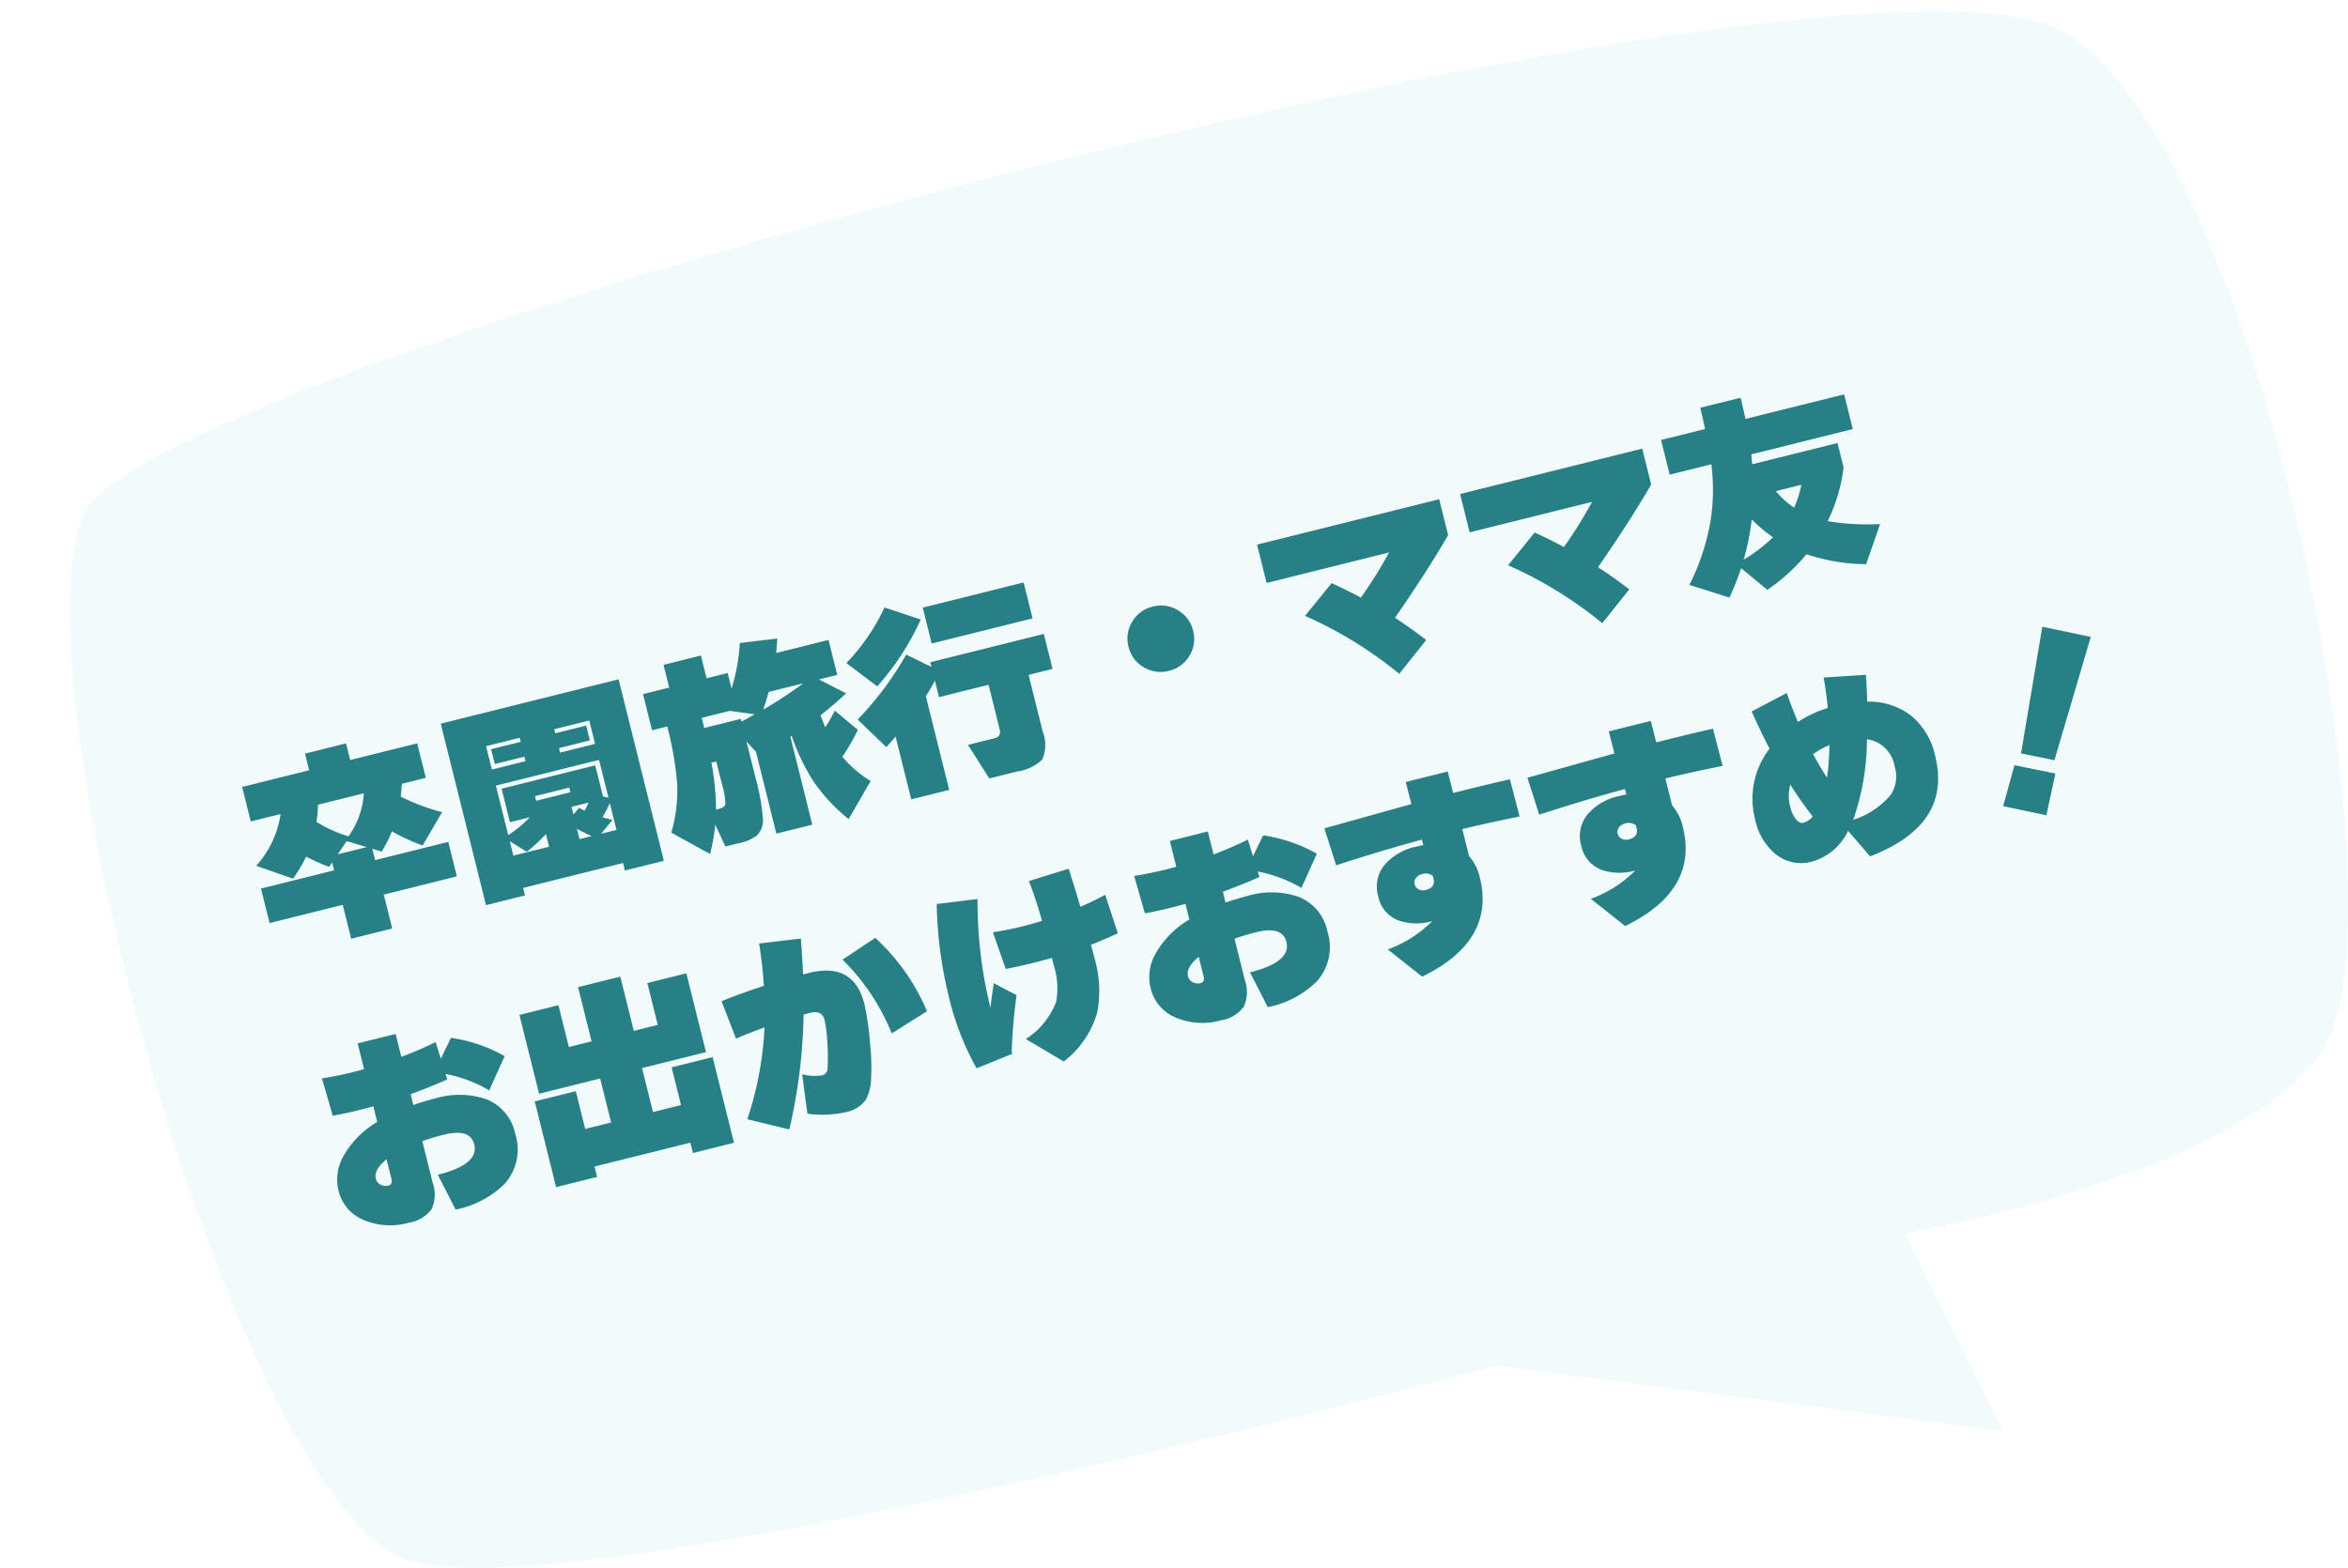
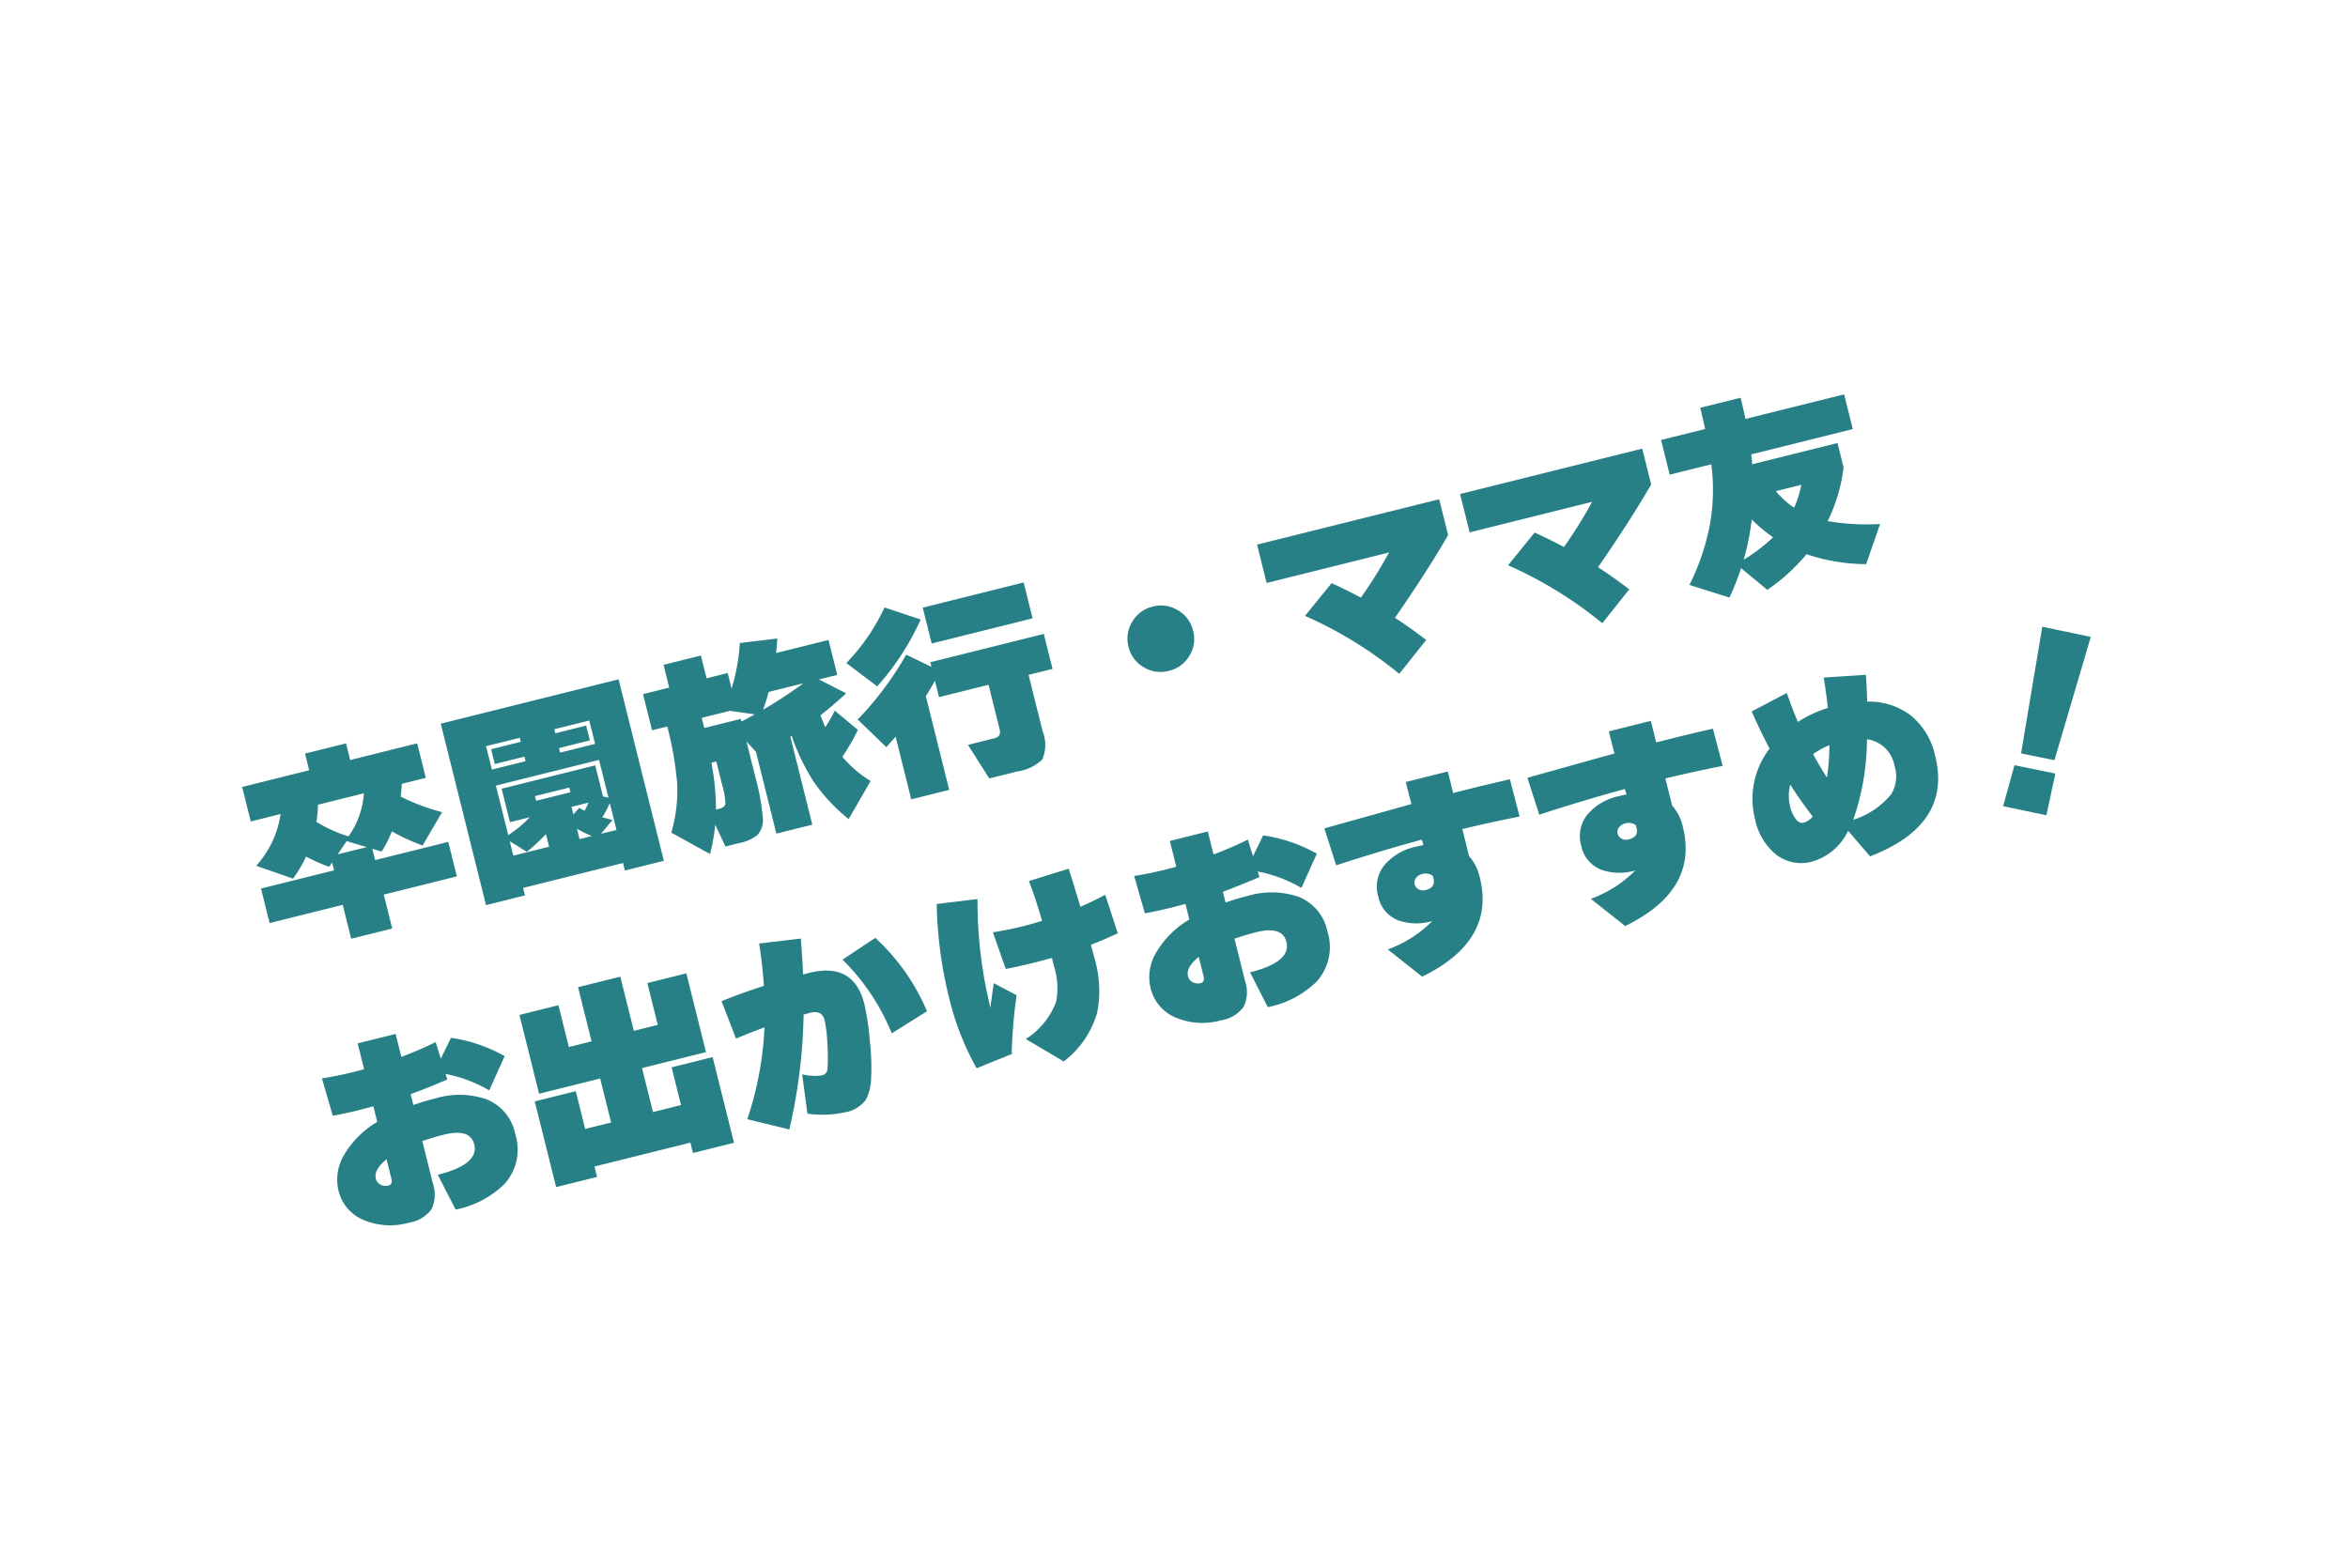
<svg xmlns="http://www.w3.org/2000/svg" width="201.965" height="134.877" viewBox="0 0 201.965 134.877">
  <defs>
    <filter id="Path_5" x="0" y="0" width="201.965" height="134.877" filterUnits="userSpaceOnUse">
      <feOffset dx="6" dy="1" input="SourceAlpha" />
      <feGaussianBlur result="blur" />
      <feFlood flood-color="#437e85" />
      <feComposite operator="in" in2="blur" />
      <feComposite in="SourceGraphic" />
    </filter>
  </defs>
  <g id="グループ_2" data-name="グループ 2" transform="translate(-457 -66)">
    <g id="Group_75" data-name="Group 75" transform="translate(179.203 -105.48)">
      <g transform="matrix(1, 0, 0, 1, 277.8, 171.48)" filter="url(#Path_5)">
-         <path id="Path_5-2" data-name="Path 5" d="M395.285-804.539c6.377-13.388,153.5-52.271,170.593-41.292s29.109,76.029,22.081,87.173-36.091,16.015-36.091,16.015l8.447,17-43.578-5.6s-78.279,21.055-93.361,16.79S388.908-791.15,395.285-804.539Z" transform="translate(-394.04 847.76)" fill="#f0fbfc" opacity="0.916" />
-       </g>
+         </g>
    </g>
    <path id="パス_1" data-name="パス 1" d="M7.2-10.53a10.175,10.175,0,0,1-.486,1.4A11.7,11.7,0,0,0,9.09-7.254a7.142,7.142,0,0,0,2.178-3.276Zm.612,4.554h2.574L8.838-6.894ZM17.3-1.656h-6.48V1.35H7.182V-1.656H.7v-3.06h6.48v-.7l-.342.306A16.344,16.344,0,0,1,5.13-6.444,12.642,12.642,0,0,1,3.582-4.878L.774-6.714A8.521,8.521,0,0,0,3.888-10.53H1.242v-3.06h5.94v-1.476h3.636v1.476h5.94v3.06H14.634q-.18.576-.36,1.044a17.9,17.9,0,0,0,3.132,2.16L15.084-4.95a16.891,16.891,0,0,1-2.268-1.818,10.274,10.274,0,0,1-1.278,1.476l-.72-.432v1.008H17.3ZM34.9,1.35H31.446V.684H22.59V1.35H19.134V-14.742H34.9ZM28.494-11.916v.36H31.23v1.314H28.494v.4h3.1v-2.07Zm-6.048,2.07h2.988v-.4H22.806v-1.314h2.628v-.36H22.446Zm9.018,6.714-1.242.918H31.59V-4.59a10.006,10.006,0,0,1-.918,1.026Q30.888-3.438,31.464-3.132Zm-3.15,0v.918h1.08A13.808,13.808,0,0,1,28.314-3.132Zm0-1.944v.666l.612-.414.4.342a7.01,7.01,0,0,0,.5-.594ZM22.446-4.032a10.6,10.6,0,0,0,2.178-1.044H22.86v-2.97h8.3v2.754l.432.216V-8.424H22.446Zm3.168.7a15.822,15.822,0,0,1-1.962,1.08L22.446-3.492v1.278h3.168ZM28.53-6.318v-.414H25.488v.414Zm17.8-2.88a38.947,38.947,0,0,0,3.906-1.368H47.16Q46.728-9.792,46.332-9.2Zm-6.39,8.6A17.633,17.633,0,0,1,38.9,1.746L36.108-.846A12.927,12.927,0,0,0,37.62-4.824a28.508,28.508,0,0,0,.36-4.968H36.63V-13h2.322v-2.016h3.312V-13h1.872v1.386a16.7,16.7,0,0,0,1.638-3.636l3.222.4q-.234.756-.4,1.188h4.644v3.1h-1.62L53.6-8.838q-1.26.7-2.592,1.3.054.54.144,1.1A13.968,13.968,0,0,0,52.29-7.632l1.53,2.088a19.969,19.969,0,0,1-1.854,1.926,9.816,9.816,0,0,0,1.854,2.61L51.192,1.71A15.185,15.185,0,0,1,49.05-2.142a18,18,0,0,1-.882-4.284l-.126.054V1.422H44.856V-5.832L44.28-6.894v3.258a18.779,18.779,0,0,1-.216,3.4,1.923,1.923,0,0,1-.828,1.386,3.663,3.663,0,0,1-1.728.288h-1.17Zm.972-5.256a22.161,22.161,0,0,1-.594,4.014h.234q.558,0,.675-.288a6.321,6.321,0,0,0,.117-1.638V-5.85Zm.126-3.942v.9h3.24v.234q.468-.108,1.26-.324l-2.016-.81Zm29.682-1.422H61.776V-14.4h8.946Zm-9.36-2.232a22.57,22.57,0,0,1-5.022,4.68l-2.088-2.592A17.49,17.49,0,0,0,58.59-15.21ZM60.192,1.368H56.826V-4.194l-.99.684-1.818-2.9a27.789,27.789,0,0,0,5.4-4.41L61.272-9.27v-.414H71.334v3.1H69.21v5.022a3.117,3.117,0,0,1-.63,2.34,3.994,3.994,0,0,1-2.358.468H63.774L62.694-2h2.358q.612,0,.612-.648V-6.588H61.272V-8.046q-.5.558-1.08,1.1ZM83.862-6.84a2.729,2.729,0,0,1-.837,2.016A2.774,2.774,0,0,1,81-4a2.774,2.774,0,0,1-2.025-.828,2.729,2.729,0,0,1-.837-2.016,2.758,2.758,0,0,1,.837-2.025A2.758,2.758,0,0,1,81-9.7a2.758,2.758,0,0,1,2.025.837A2.758,2.758,0,0,1,83.862-6.84Zm23.274-2.682q-2.448,2.538-6.156,5.8,1.134,1.224,2.142,2.5L100.17,1.044a35.1,35.1,0,0,0-6.66-6.8l2.9-2.178q1.134.9,2.142,1.818a38.871,38.871,0,0,0,3.294-3.186H90.99v-3.4h16.146Zm18,0q-2.448,2.538-6.156,5.8,1.134,1.224,2.142,2.5L118.17,1.044a35.1,35.1,0,0,0-6.66-6.8l2.9-2.178q1.134.9,2.142,1.818a38.871,38.871,0,0,0,3.294-3.186H108.99v-3.4h16.146Zm11.448,4.914a9.1,9.1,0,0,0,1.08-1.764H135.4A7.551,7.551,0,0,0,136.584-4.608Zm-3.78.09a21.857,21.857,0,0,1-1.512,3.2,14.378,14.378,0,0,0,2.916-1.26A12.675,12.675,0,0,1,132.8-4.518Zm1.6-10.386q0,.972-.036,1.872h8.748v3.078h-9q-.036.288-.126.846h7.56v2.16A14.213,14.213,0,0,1,139.1-2.79a20.254,20.254,0,0,0,4.32,1.332l-2,3.06a16.267,16.267,0,0,1-4.77-2.07,16.244,16.244,0,0,1-4.014,2.16L130.9-.666a23.636,23.636,0,0,1-1.584,2.214l-3.078-1.89a19.844,19.844,0,0,0,3.006-4.7,17.087,17.087,0,0,0,1.332-4.914h-3.69v-3.078h3.906q.036-1.116.036-1.872ZM5.544,20.5q-1.3.612-1.3,1.386a.785.785,0,0,0,.324.648.957.957,0,0,0,.576.2q.4,0,.4-.522Zm11.268.576a4.414,4.414,0,0,1-1.944,3.942,8.284,8.284,0,0,1-4.608,1.116L9.5,22.858q3.672,0,3.672-1.782,0-1.44-2.34-1.44-.936,0-1.926.09v3.708A3.014,3.014,0,0,1,8.262,25.6a3.012,3.012,0,0,1-2.2.657,5.862,5.862,0,0,1-3.6-1.1A3.633,3.633,0,0,1,.882,22.1a4.074,4.074,0,0,1,1.17-2.808,7.943,7.943,0,0,1,3.492-2.106V15.8q-1.89.054-3.582-.054L1.836,12.4a31.123,31.123,0,0,0,3.708.108V10.222H8.91v2.034a31.164,31.164,0,0,0,3.168-.522l.09,1.494,1.278-1.53a13.2,13.2,0,0,1,4.1,2.646l-2,2.538A11.786,11.786,0,0,0,12.24,14.6l.036.5q-1.764.288-3.366.468v.954q.972-.09,1.926-.09a7.209,7.209,0,0,1,4.32,1.152A4.082,4.082,0,0,1,16.812,21.076ZM34.884,26.35H31.248v-.918h-8.5v.918H19.116v-7.6h3.636V22.1h2.3V18.2H19.638V11.212h3.456V14.92H25.11V10.114h3.744V14.92h2.124V11.212h3.456V18.2h-5.67V22.1h2.484V18.754h3.636ZM53.73,19.384l-3.4,1.116a18.977,18.977,0,0,0-2.574-7.182l3.186-1.134A18.126,18.126,0,0,1,53.73,19.384ZM44.712,10.69q-.252,1.53-.558,3.042h.54q3.96,0,3.96,3.762a23.334,23.334,0,0,1-.324,3.258,19.656,19.656,0,0,1-.684,3.15,4.1,4.1,0,0,1-.846,1.584,2.743,2.743,0,0,1-1.98.63,9.166,9.166,0,0,1-3.2-.666l.378-3.4a4.357,4.357,0,0,0,1.62.5.587.587,0,0,0,.612-.432,16.419,16.419,0,0,0,.513-2.106A12.02,12.02,0,0,0,45,18q0-.918-1.08-.918l-.558.018a46.942,46.942,0,0,1-3.582,9.288l-3.294-1.728a29.066,29.066,0,0,0,3.348-7.308q-1.224.126-2.61.342l-.432-3.42q1.674-.252,3.852-.4.324-1.764.486-3.636ZM71.28,16.846q-1.17.234-2.484.4l.018,1.188a9.9,9.9,0,0,1-.9,4.59,8.073,8.073,0,0,1-3.816,3.4l-2.7-2.664a6.489,6.489,0,0,0,3.312-2.484,6.455,6.455,0,0,0,.558-3.06V17.53q-2.07.072-4.086-.036l-.306-3.33a28.9,28.9,0,0,0,4.338.072q-.072-2.088-.27-3.6l3.582-.2q.108,1.8.18,3.42,1.134-.18,2.322-.486Zm-9.738,3.06a45.835,45.835,0,0,0-1.6,4.68l.036.126-3.294.468a23.736,23.736,0,0,1-.828-6.552,35.911,35.911,0,0,1,.918-7.992l3.51.432A38.443,38.443,0,0,0,59.13,18.9q0,.252-.018.738t-.018.774q.162-.432.792-1.98Zm16,.594q-1.3.612-1.3,1.386a.785.785,0,0,0,.324.648.957.957,0,0,0,.576.2q.4,0,.4-.522Zm11.268.576a4.414,4.414,0,0,1-1.944,3.942,8.284,8.284,0,0,1-4.608,1.116L81.5,22.858q3.672,0,3.672-1.782,0-1.44-2.34-1.44-.936,0-1.926.09v3.708a3.014,3.014,0,0,1-.648,2.169,3.012,3.012,0,0,1-2.2.657,5.862,5.862,0,0,1-3.6-1.1,3.633,3.633,0,0,1-1.584-3.06,4.074,4.074,0,0,1,1.17-2.808,7.943,7.943,0,0,1,3.492-2.106V15.8q-1.89.054-3.582-.054L73.836,12.4a31.123,31.123,0,0,0,3.708.108V10.222H80.91v2.034a31.164,31.164,0,0,0,3.168-.522l.09,1.494,1.278-1.53a13.2,13.2,0,0,1,4.1,2.646l-2,2.538A11.786,11.786,0,0,0,84.24,14.6l.036.5q-1.764.288-3.366.468v.954q.972-.09,1.926-.09a7.209,7.209,0,0,1,4.32,1.152A4.082,4.082,0,0,1,88.812,21.076Zm18.432-5.616q-2.592-.126-5.04-.144V17.71a4.171,4.171,0,0,1,.45,2.016q0,5.616-6.876,7.074l-2.3-2.988a10.285,10.285,0,0,0,4.3-1.44H97.74a4.768,4.768,0,0,1-2.682-.7,2.79,2.79,0,0,1-1.278-2.484,2.962,2.962,0,0,1,1.188-2.5,4.9,4.9,0,0,1,3.042-.864q.342,0,.612.018l-.018-.486q-3.636.072-7.686.36l-.216-3.33,7.776-.216q-.018-.738-.018-1.962h3.726v1.908q2.79-.018,5.022.036Zm-8.478,3.15a1.029,1.029,0,0,0-.846-.378.974.974,0,0,0-.585.189.6.6,0,0,0-.261.513.65.65,0,0,0,.225.5.805.805,0,0,0,.567.207q.9,0,.9-.774Zm26.478-3.15q-2.592-.126-5.04-.144V17.71a4.171,4.171,0,0,1,.45,2.016q0,5.616-6.876,7.074l-2.3-2.988a10.285,10.285,0,0,0,4.3-1.44h-.036a4.768,4.768,0,0,1-2.682-.7,2.79,2.79,0,0,1-1.278-2.484,2.962,2.962,0,0,1,1.188-2.5,4.9,4.9,0,0,1,3.042-.864q.342,0,.612.018l-.018-.486q-3.636.072-7.686.36l-.216-3.33,7.776-.216q-.018-.738-.018-1.962h3.726v1.908q2.79-.018,5.022.036Zm-8.478,3.15a1.029,1.029,0,0,0-.846-.378.974.974,0,0,0-.585.189.6.6,0,0,0-.261.513.65.65,0,0,0,.225.5.805.805,0,0,0,.567.207q.9,0,.9-.774Zm18.252,4.068a6.948,6.948,0,0,0,3.69-1.332,2.937,2.937,0,0,0,.882-2.3,2.792,2.792,0,0,0-1.746-2.808A21.3,21.3,0,0,1,135.018,22.678Zm8.172-3.618q0,6.084-7.524,7.02l-1.3-2.592a4.932,4.932,0,0,1-3.618,1.818,3.488,3.488,0,0,1-2.9-1.35,5.249,5.249,0,0,1-1.008-3.348,7.071,7.071,0,0,1,2.682-5.616q-.414-1.692-.72-3.474l3.312-.81q.126,1.368.324,2.646a10.369,10.369,0,0,1,2.79-.54q.18-1.224.288-2.628l3.582.648q-.234,1.3-.45,2.268a5.919,5.919,0,0,1,3.366,2.079A6.178,6.178,0,0,1,143.19,19.06Zm-8.6-3.114a6.983,6.983,0,0,0-1.548.414q.252,1.026.666,2.25A19.788,19.788,0,0,0,134.586,15.946Zm-2.88,5.616A33.276,33.276,0,0,1,130.5,18.43a3.631,3.631,0,0,0-.468,1.818,2.766,2.766,0,0,0,.216,1.188q.216.45.558.45A1.591,1.591,0,0,0,131.706,21.562Zm26.946-9.216-5.6,9.54-2.646-1.26,4.41-10.134Zm-5.8,10.674-1.62,3.294-3.42-1.656,1.8-3.186Z" transform="translate(479.912 147.198) rotate(-14)" fill="#288087" />
  </g>
</svg>